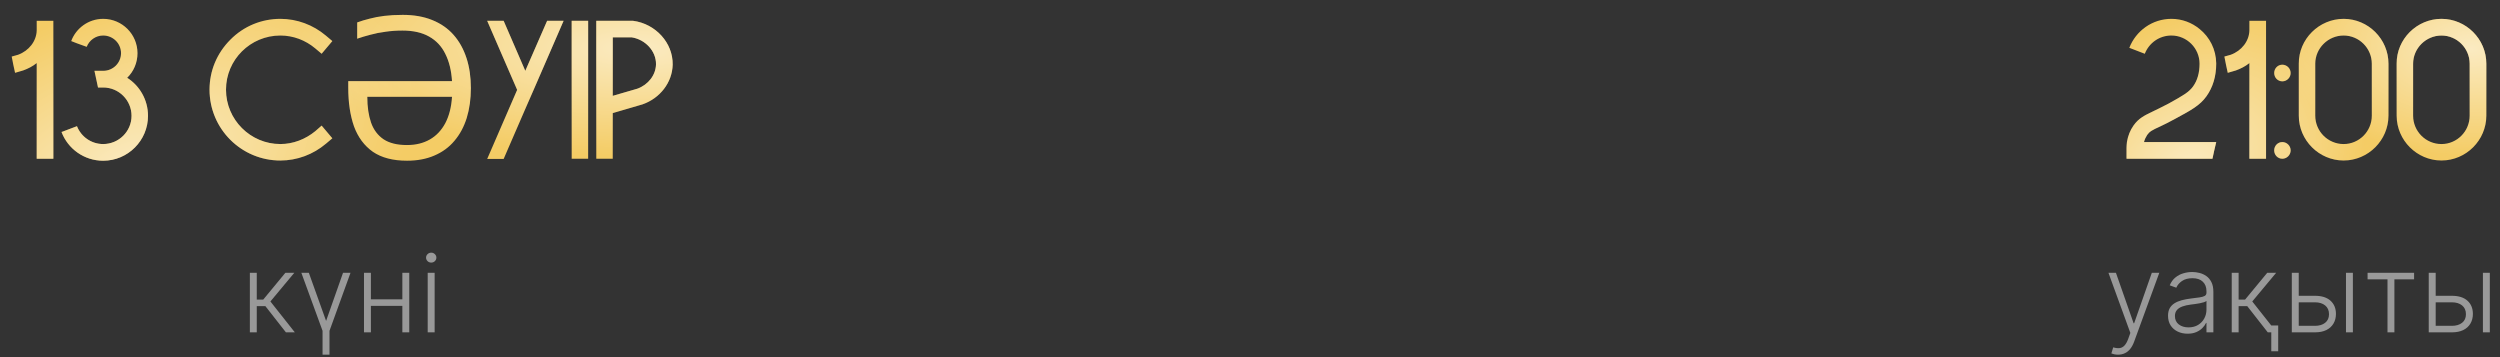
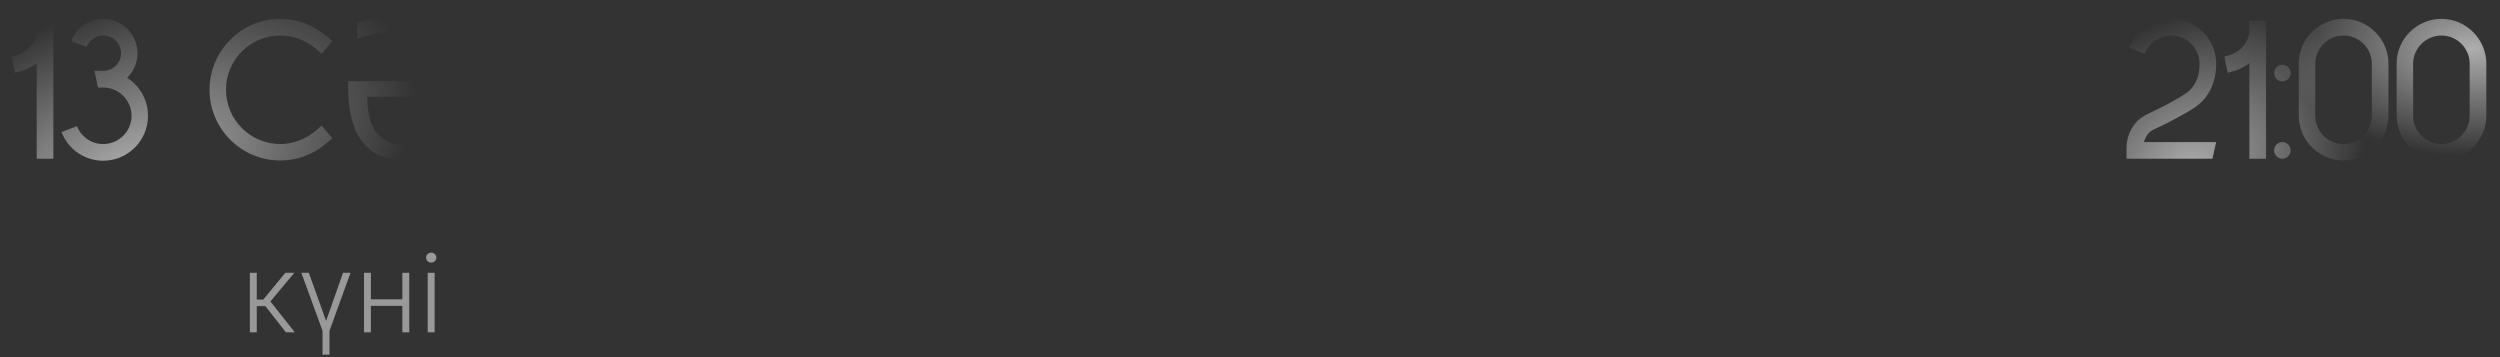
<svg xmlns="http://www.w3.org/2000/svg" width="252" height="36" viewBox="0 0 252 36" fill="none">
  <rect x="0" y="0" width="252" height="36" fill="#333333" stroke="none" />
-   <path opacity="0.5" d="M213.497 35.75C213.359 35.75 213.23 35.737 213.11 35.711C212.991 35.685 212.896 35.656 212.825 35.625L213.013 35.012C213.25 35.085 213.461 35.111 213.646 35.09C213.83 35.072 213.994 34.988 214.138 34.84C214.281 34.694 214.409 34.47 214.521 34.168L214.739 33.559L212.532 27.5H213.286L215.067 32.582H215.122L216.903 27.5H217.657L215.118 34.449C215.011 34.738 214.88 34.979 214.724 35.172C214.567 35.367 214.386 35.512 214.181 35.605C213.978 35.702 213.75 35.75 213.497 35.75ZM220.511 33.637C220.149 33.637 219.818 33.566 219.519 33.426C219.219 33.283 218.981 33.077 218.804 32.809C218.627 32.538 218.538 32.21 218.538 31.824C218.538 31.527 218.594 31.277 218.706 31.074C218.818 30.871 218.977 30.704 219.183 30.574C219.388 30.444 219.632 30.341 219.913 30.266C220.194 30.19 220.504 30.131 220.843 30.09C221.179 30.048 221.463 30.012 221.694 29.98C221.929 29.949 222.107 29.9 222.229 29.832C222.352 29.764 222.413 29.655 222.413 29.504V29.363C222.413 28.954 222.291 28.633 222.046 28.398C221.804 28.162 221.455 28.043 220.999 28.043C220.567 28.043 220.214 28.138 219.94 28.328C219.67 28.518 219.479 28.742 219.37 29L218.71 28.762C218.845 28.434 219.033 28.172 219.272 27.977C219.512 27.779 219.78 27.637 220.077 27.551C220.374 27.462 220.675 27.418 220.979 27.418C221.209 27.418 221.447 27.448 221.694 27.508C221.944 27.568 222.176 27.672 222.39 27.82C222.603 27.966 222.776 28.171 222.909 28.434C223.042 28.694 223.108 29.025 223.108 29.426V33.5H222.413V32.551H222.37C222.287 32.728 222.163 32.9 221.999 33.066C221.835 33.233 221.629 33.37 221.382 33.477C221.134 33.583 220.844 33.637 220.511 33.637ZM220.604 33C220.974 33 221.295 32.918 221.565 32.754C221.836 32.59 222.045 32.372 222.19 32.102C222.339 31.828 222.413 31.527 222.413 31.199V30.332C222.361 30.381 222.274 30.426 222.151 30.465C222.032 30.504 221.892 30.539 221.733 30.57C221.577 30.599 221.421 30.624 221.265 30.645C221.108 30.665 220.968 30.684 220.843 30.699C220.504 30.741 220.215 30.806 219.976 30.895C219.736 30.983 219.552 31.105 219.425 31.262C219.297 31.415 219.233 31.613 219.233 31.855C219.233 32.22 219.364 32.503 219.624 32.703C219.884 32.901 220.211 33 220.604 33ZM224.958 33.5V27.5H225.653V30.199H226.306L228.536 27.5H229.435L227.028 30.387L229.489 33.5H228.591L226.521 30.855H225.653V33.5H224.958ZM229.642 32.809V35.41H228.946V32.809H229.642ZM231.592 29.816H233.35C234.024 29.816 234.545 29.98 234.912 30.309C235.279 30.637 235.463 31.081 235.463 31.641C235.463 32.013 235.38 32.339 235.213 32.617C235.049 32.896 234.809 33.113 234.494 33.27C234.179 33.423 233.798 33.5 233.35 33.5H231.014V27.5H231.713V32.844H233.35C233.774 32.844 234.115 32.742 234.373 32.539C234.633 32.336 234.764 32.047 234.764 31.672C234.764 31.289 234.633 30.994 234.373 30.785C234.115 30.577 233.774 30.473 233.35 30.473H231.592V29.816ZM236.475 33.5V27.5H237.17V33.5H236.475ZM238.652 28.156V27.5H243.34V28.156H241.355V33.5H240.66V28.156H238.652ZM245.396 29.816H247.153C247.828 29.816 248.349 29.98 248.716 30.309C249.083 30.637 249.267 31.081 249.267 31.641C249.267 32.013 249.183 32.339 249.017 32.617C248.853 32.896 248.613 33.113 248.298 33.27C247.983 33.423 247.601 33.5 247.153 33.5H244.817V27.5H245.517V32.844H247.153C247.578 32.844 247.919 32.742 248.177 32.539C248.437 32.336 248.567 32.047 248.567 31.672C248.567 31.289 248.437 30.994 248.177 30.785C247.919 30.577 247.578 30.473 247.153 30.473H245.396V29.816ZM250.278 33.5V27.5H250.974V33.5H250.278Z" fill="white" />
-   <path d="M217.755 12.74C218.175 12.54 218.715 12.28 219.395 11.9C220.875 11.1 221.755 10.62 222.415 9.7C223.055 8.8 223.395 7.7 223.395 6.42C223.395 6.4 223.395 6.4 223.395 6.38C223.375 4.98 222.735 3.74 221.715 2.92C220.935 2.28 219.955 1.9 218.875 1.9C216.935 1.9 215.295 3.12 214.635 4.82L216.195 5.42C216.615 4.34 217.655 3.58 218.875 3.58C220.435 3.58 221.715 4.86 221.715 6.42C221.715 7.34 221.495 8.12 221.055 8.72C220.635 9.3 220.035 9.64 218.595 10.44C217.955 10.78 217.435 11.02 217.035 11.22C216.155 11.64 215.575 11.92 215.055 12.66C214.715 13.14 214.495 13.7 214.395 14.32C214.375 14.52 214.355 14.72 214.355 14.92V16H223.015C223.135 15.44 223.255 14.88 223.395 14.32H216.115C216.175 14.06 216.295 13.82 216.435 13.6C216.675 13.26 216.915 13.12 217.755 12.74ZM226.738 2.1V3.02C226.738 3.02 226.738 3.04 226.738 3.06C226.718 4.14 225.958 5.12 224.858 5.52L224.218 5.7C224.318 6.26 224.438 6.8 224.558 7.34L225.378 7.1C225.878 6.92 226.338 6.68 226.738 6.36V16H228.418V2.1H226.738ZM230.058 14.32C229.598 14.32 229.238 14.7 229.238 15.16C229.238 15.62 229.598 16 230.058 16C230.518 16 230.898 15.62 230.898 15.16C230.898 14.7 230.518 14.32 230.058 14.32ZM230.058 6.52C229.598 6.52 229.238 6.9 229.238 7.36C229.238 7.82 229.598 8.2 230.058 8.2C230.518 8.2 230.898 7.82 230.898 7.36C230.898 6.9 230.518 6.52 230.058 6.52ZM236.238 1.9C233.758 1.9 231.698 3.94 231.718 6.42V11.66C231.718 14.14 233.758 16.18 236.238 16.18C238.718 16.18 240.758 14.14 240.758 11.66C240.758 9.92 240.758 8.18 240.758 6.42C240.758 3.94 238.718 1.9 236.238 1.9ZM239.078 11.66C239.078 13.24 237.798 14.52 236.238 14.52C234.658 14.52 233.378 13.24 233.378 11.66V6.42C233.378 4.86 234.678 3.58 236.238 3.58C237.798 3.58 239.078 4.86 239.078 6.42V11.66ZM246.102 1.9C243.622 1.9 241.562 3.94 241.582 6.42V11.66C241.582 14.14 243.622 16.18 246.102 16.18C248.582 16.18 250.622 14.14 250.622 11.66C250.622 9.92 250.622 8.18 250.622 6.42C250.622 3.94 248.582 1.9 246.102 1.9ZM248.942 11.66C248.942 13.24 247.662 14.52 246.102 14.52C244.522 14.52 243.242 13.24 243.242 11.66V6.42C243.242 4.86 244.542 3.58 246.102 3.58C247.662 3.58 248.942 4.86 248.942 6.42V11.66Z" fill="#F4CC65" />
  <path d="M217.755 12.74C218.175 12.54 218.715 12.28 219.395 11.9C220.875 11.1 221.755 10.62 222.415 9.7C223.055 8.8 223.395 7.7 223.395 6.42C223.395 6.4 223.395 6.4 223.395 6.38C223.375 4.98 222.735 3.74 221.715 2.92C220.935 2.28 219.955 1.9 218.875 1.9C216.935 1.9 215.295 3.12 214.635 4.82L216.195 5.42C216.615 4.34 217.655 3.58 218.875 3.58C220.435 3.58 221.715 4.86 221.715 6.42C221.715 7.34 221.495 8.12 221.055 8.72C220.635 9.3 220.035 9.64 218.595 10.44C217.955 10.78 217.435 11.02 217.035 11.22C216.155 11.64 215.575 11.92 215.055 12.66C214.715 13.14 214.495 13.7 214.395 14.32C214.375 14.52 214.355 14.72 214.355 14.92V16H223.015C223.135 15.44 223.255 14.88 223.395 14.32H216.115C216.175 14.06 216.295 13.82 216.435 13.6C216.675 13.26 216.915 13.12 217.755 12.74ZM226.738 2.1V3.02C226.738 3.02 226.738 3.04 226.738 3.06C226.718 4.14 225.958 5.12 224.858 5.52L224.218 5.7C224.318 6.26 224.438 6.8 224.558 7.34L225.378 7.1C225.878 6.92 226.338 6.68 226.738 6.36V16H228.418V2.1H226.738ZM230.058 14.32C229.598 14.32 229.238 14.7 229.238 15.16C229.238 15.62 229.598 16 230.058 16C230.518 16 230.898 15.62 230.898 15.16C230.898 14.7 230.518 14.32 230.058 14.32ZM230.058 6.52C229.598 6.52 229.238 6.9 229.238 7.36C229.238 7.82 229.598 8.2 230.058 8.2C230.518 8.2 230.898 7.82 230.898 7.36C230.898 6.9 230.518 6.52 230.058 6.52ZM236.238 1.9C233.758 1.9 231.698 3.94 231.718 6.42V11.66C231.718 14.14 233.758 16.18 236.238 16.18C238.718 16.18 240.758 14.14 240.758 11.66C240.758 9.92 240.758 8.18 240.758 6.42C240.758 3.94 238.718 1.9 236.238 1.9ZM239.078 11.66C239.078 13.24 237.798 14.52 236.238 14.52C234.658 14.52 233.378 13.24 233.378 11.66V6.42C233.378 4.86 234.678 3.58 236.238 3.58C237.798 3.58 239.078 4.86 239.078 6.42V11.66ZM246.102 1.9C243.622 1.9 241.562 3.94 241.582 6.42V11.66C241.582 14.14 243.622 16.18 246.102 16.18C248.582 16.18 250.622 14.14 250.622 11.66C250.622 9.92 250.622 8.18 250.622 6.42C250.622 3.94 248.582 1.9 246.102 1.9ZM248.942 11.66C248.942 13.24 247.662 14.52 246.102 14.52C244.522 14.52 243.242 13.24 243.242 11.66V6.42C243.242 4.86 244.542 3.58 246.102 3.58C247.662 3.58 248.942 4.86 248.942 6.42V11.66Z" fill="url(#paint0_radial_538_469)" fill-opacity="0.6" />
  <path d="M217.755 12.74C218.175 12.54 218.715 12.28 219.395 11.9C220.875 11.1 221.755 10.62 222.415 9.7C223.055 8.8 223.395 7.7 223.395 6.42C223.395 6.4 223.395 6.4 223.395 6.38C223.375 4.98 222.735 3.74 221.715 2.92C220.935 2.28 219.955 1.9 218.875 1.9C216.935 1.9 215.295 3.12 214.635 4.82L216.195 5.42C216.615 4.34 217.655 3.58 218.875 3.58C220.435 3.58 221.715 4.86 221.715 6.42C221.715 7.34 221.495 8.12 221.055 8.72C220.635 9.3 220.035 9.64 218.595 10.44C217.955 10.78 217.435 11.02 217.035 11.22C216.155 11.64 215.575 11.92 215.055 12.66C214.715 13.14 214.495 13.7 214.395 14.32C214.375 14.52 214.355 14.72 214.355 14.92V16H223.015C223.135 15.44 223.255 14.88 223.395 14.32H216.115C216.175 14.06 216.295 13.82 216.435 13.6C216.675 13.26 216.915 13.12 217.755 12.74ZM226.738 2.1V3.02C226.738 3.02 226.738 3.04 226.738 3.06C226.718 4.14 225.958 5.12 224.858 5.52L224.218 5.7C224.318 6.26 224.438 6.8 224.558 7.34L225.378 7.1C225.878 6.92 226.338 6.68 226.738 6.36V16H228.418V2.1H226.738ZM230.058 14.32C229.598 14.32 229.238 14.7 229.238 15.16C229.238 15.62 229.598 16 230.058 16C230.518 16 230.898 15.62 230.898 15.16C230.898 14.7 230.518 14.32 230.058 14.32ZM230.058 6.52C229.598 6.52 229.238 6.9 229.238 7.36C229.238 7.82 229.598 8.2 230.058 8.2C230.518 8.2 230.898 7.82 230.898 7.36C230.898 6.9 230.518 6.52 230.058 6.52ZM236.238 1.9C233.758 1.9 231.698 3.94 231.718 6.42V11.66C231.718 14.14 233.758 16.18 236.238 16.18C238.718 16.18 240.758 14.14 240.758 11.66C240.758 9.92 240.758 8.18 240.758 6.42C240.758 3.94 238.718 1.9 236.238 1.9ZM239.078 11.66C239.078 13.24 237.798 14.52 236.238 14.52C234.658 14.52 233.378 13.24 233.378 11.66V6.42C233.378 4.86 234.678 3.58 236.238 3.58C237.798 3.58 239.078 4.86 239.078 6.42V11.66ZM246.102 1.9C243.622 1.9 241.562 3.94 241.582 6.42V11.66C241.582 14.14 243.622 16.18 246.102 16.18C248.582 16.18 250.622 14.14 250.622 11.66C250.622 9.92 250.622 8.18 250.622 6.42C250.622 3.94 248.582 1.9 246.102 1.9ZM248.942 11.66C248.942 13.24 247.662 14.52 246.102 14.52C244.522 14.52 243.242 13.24 243.242 11.66V6.42C243.242 4.86 244.542 3.58 246.102 3.58C247.662 3.58 248.942 4.86 248.942 6.42V11.66Z" fill="url(#paint1_radial_538_469)" fill-opacity="0.6" />
  <path opacity="0.5" d="M25.186 33.5V27.5H25.881V30.199H26.534L28.764 27.5H29.663L27.256 30.387L29.717 33.5H28.819L26.748 30.855H25.881V33.5H25.186ZM30.377 27.5H31.131L32.87 32.348L34.577 27.5H35.331L33.213 33.348V35.75H32.514V33.348L30.377 27.5ZM40.742 30.176V30.832H37.214V30.176H40.742ZM37.386 27.5V33.5H36.691V27.5H37.386ZM41.253 27.5V33.5H40.558V27.5H41.253ZM43.112 33.5V27.5H43.811V33.5H43.112ZM43.467 26.469C43.324 26.469 43.202 26.421 43.1 26.324C42.998 26.225 42.948 26.107 42.948 25.969C42.948 25.831 42.998 25.713 43.1 25.617C43.202 25.518 43.324 25.469 43.467 25.469C43.611 25.469 43.733 25.518 43.834 25.617C43.936 25.713 43.987 25.831 43.987 25.969C43.987 26.107 43.936 26.225 43.834 26.324C43.733 26.421 43.611 26.469 43.467 26.469Z" fill="white" />
-   <path d="M3.699 2.1V3.02C3.699 3.02 3.699 3.04 3.699 3.06C3.679 4.14 2.919 5.12 1.819 5.52L1.179 5.7C1.279 6.26 1.399 6.8 1.519 7.34L2.339 7.1C2.839 6.92 3.299 6.68 3.699 6.36V16H5.379V2.1H3.699ZM12.819 7.84C13.459 7.22 13.859 6.34 13.859 5.36C13.859 3.46 12.319 1.9 10.399 1.9C8.919 1.9 7.659 2.84 7.179 4.14L7.739 4.36L8.739 4.72C8.999 4.06 9.639 3.58 10.399 3.58C11.399 3.58 12.199 4.38 12.199 5.36C12.199 6.34 11.399 7.14 10.399 7.14H9.519C9.639 7.7 9.759 8.26 9.879 8.82H10.399C11.979 8.82 13.259 10.1 13.259 11.68C13.259 13.24 11.979 14.52 10.399 14.52C9.199 14.52 8.179 13.78 7.759 12.72L7.279 12.9L6.279 13.28L6.199 13.3C6.839 15 8.479 16.2 10.399 16.2C12.899 16.2 14.919 14.16 14.919 11.68C14.919 10.06 14.079 8.64 12.819 7.84ZM32.861 14.48L33.501 13.94L32.421 12.66L31.781 13.22C30.781 14.04 29.541 14.52 28.261 14.52C25.241 14.52 22.781 12.06 22.781 9.04C22.781 6.02 25.241 3.58 28.261 3.58C29.541 3.58 30.781 4.04 31.781 4.88L32.421 5.42L33.501 4.14L32.861 3.6C31.561 2.5 29.941 1.9 28.261 1.9C26.361 1.9 24.561 2.64 23.221 4C21.861 5.36 21.121 7.14 21.121 9.04C21.121 12.98 24.321 16.18 28.261 16.18C29.941 16.18 31.561 15.58 32.861 14.48ZM40.564 3.08C39.964 3.08 39.397 3.12 38.864 3.2C38.331 3.267 37.824 3.367 37.344 3.5C36.877 3.62 36.431 3.753 36.004 3.9V2.26C36.404 2.113 36.824 1.987 37.264 1.88C37.704 1.76 38.197 1.667 38.744 1.6C39.291 1.533 39.91 1.5 40.604 1.5C41.724 1.5 42.711 1.673 43.564 2.02C44.431 2.367 45.151 2.867 45.724 3.52C46.297 4.173 46.73 4.953 47.024 5.86C47.317 6.753 47.464 7.76 47.464 8.88C47.464 9.987 47.324 10.993 47.044 11.9C46.764 12.793 46.35 13.56 45.804 14.2C45.27 14.84 44.597 15.333 43.784 15.68C42.984 16.027 42.064 16.2 41.024 16.2C39.611 16.2 38.464 15.9 37.584 15.3C36.717 14.687 36.084 13.833 35.684 12.74C35.297 11.633 35.104 10.34 35.104 8.86V8.18H45.564C45.497 7.1 45.27 6.18 44.884 5.42C44.511 4.66 43.964 4.08 43.244 3.68C42.537 3.28 41.644 3.08 40.564 3.08ZM41.024 14.62C41.904 14.62 42.67 14.433 43.324 14.06C43.977 13.687 44.497 13.14 44.884 12.42C45.27 11.687 45.497 10.8 45.564 9.76H37.024C37.024 10.76 37.151 11.627 37.404 12.36C37.657 13.08 38.077 13.64 38.664 14.04C39.251 14.427 40.037 14.62 41.024 14.62ZM55.149 2.1L52.949 7.14L50.769 2.1H49.109L52.129 9.06L49.109 16.02H50.769L52.949 10.98L53.789 9.06L56.809 2.1H55.149ZM59.285 16V2.1H57.625V16H59.285ZM63.825 2.1H63.765H60.105V16H61.765V11.4L64.765 10.52C66.545 9.9 67.765 8.3 67.805 6.52C67.845 4.32 66.085 2.4 63.825 2.1ZM64.245 8.94L61.765 9.66V3.76H63.665C65.065 3.98 66.145 5.16 66.125 6.48C66.105 7.56 65.345 8.54 64.245 8.94Z" fill="#F4CC65" />
-   <path d="M3.699 2.1V3.02C3.699 3.02 3.699 3.04 3.699 3.06C3.679 4.14 2.919 5.12 1.819 5.52L1.179 5.7C1.279 6.26 1.399 6.8 1.519 7.34L2.339 7.1C2.839 6.92 3.299 6.68 3.699 6.36V16H5.379V2.1H3.699ZM12.819 7.84C13.459 7.22 13.859 6.34 13.859 5.36C13.859 3.46 12.319 1.9 10.399 1.9C8.919 1.9 7.659 2.84 7.179 4.14L7.739 4.36L8.739 4.72C8.999 4.06 9.639 3.58 10.399 3.58C11.399 3.58 12.199 4.38 12.199 5.36C12.199 6.34 11.399 7.14 10.399 7.14H9.519C9.639 7.7 9.759 8.26 9.879 8.82H10.399C11.979 8.82 13.259 10.1 13.259 11.68C13.259 13.24 11.979 14.52 10.399 14.52C9.199 14.52 8.179 13.78 7.759 12.72L7.279 12.9L6.279 13.28L6.199 13.3C6.839 15 8.479 16.2 10.399 16.2C12.899 16.2 14.919 14.16 14.919 11.68C14.919 10.06 14.079 8.64 12.819 7.84ZM32.861 14.48L33.501 13.94L32.421 12.66L31.781 13.22C30.781 14.04 29.541 14.52 28.261 14.52C25.241 14.52 22.781 12.06 22.781 9.04C22.781 6.02 25.241 3.58 28.261 3.58C29.541 3.58 30.781 4.04 31.781 4.88L32.421 5.42L33.501 4.14L32.861 3.6C31.561 2.5 29.941 1.9 28.261 1.9C26.361 1.9 24.561 2.64 23.221 4C21.861 5.36 21.121 7.14 21.121 9.04C21.121 12.98 24.321 16.18 28.261 16.18C29.941 16.18 31.561 15.58 32.861 14.48ZM40.564 3.08C39.964 3.08 39.397 3.12 38.864 3.2C38.331 3.267 37.824 3.367 37.344 3.5C36.877 3.62 36.431 3.753 36.004 3.9V2.26C36.404 2.113 36.824 1.987 37.264 1.88C37.704 1.76 38.197 1.667 38.744 1.6C39.291 1.533 39.91 1.5 40.604 1.5C41.724 1.5 42.711 1.673 43.564 2.02C44.431 2.367 45.151 2.867 45.724 3.52C46.297 4.173 46.73 4.953 47.024 5.86C47.317 6.753 47.464 7.76 47.464 8.88C47.464 9.987 47.324 10.993 47.044 11.9C46.764 12.793 46.35 13.56 45.804 14.2C45.27 14.84 44.597 15.333 43.784 15.68C42.984 16.027 42.064 16.2 41.024 16.2C39.611 16.2 38.464 15.9 37.584 15.3C36.717 14.687 36.084 13.833 35.684 12.74C35.297 11.633 35.104 10.34 35.104 8.86V8.18H45.564C45.497 7.1 45.27 6.18 44.884 5.42C44.511 4.66 43.964 4.08 43.244 3.68C42.537 3.28 41.644 3.08 40.564 3.08ZM41.024 14.62C41.904 14.62 42.67 14.433 43.324 14.06C43.977 13.687 44.497 13.14 44.884 12.42C45.27 11.687 45.497 10.8 45.564 9.76H37.024C37.024 10.76 37.151 11.627 37.404 12.36C37.657 13.08 38.077 13.64 38.664 14.04C39.251 14.427 40.037 14.62 41.024 14.62ZM55.149 2.1L52.949 7.14L50.769 2.1H49.109L52.129 9.06L49.109 16.02H50.769L52.949 10.98L53.789 9.06L56.809 2.1H55.149ZM59.285 16V2.1H57.625V16H59.285ZM63.825 2.1H63.765H60.105V16H61.765V11.4L64.765 10.52C66.545 9.9 67.765 8.3 67.805 6.52C67.845 4.32 66.085 2.4 63.825 2.1ZM64.245 8.94L61.765 9.66V3.76H63.665C65.065 3.98 66.145 5.16 66.125 6.48C66.105 7.56 65.345 8.54 64.245 8.94Z" fill="url(#paint2_radial_538_469)" fill-opacity="0.6" />
  <path d="M3.699 2.1V3.02C3.699 3.02 3.699 3.04 3.699 3.06C3.679 4.14 2.919 5.12 1.819 5.52L1.179 5.7C1.279 6.26 1.399 6.8 1.519 7.34L2.339 7.1C2.839 6.92 3.299 6.68 3.699 6.36V16H5.379V2.1H3.699ZM12.819 7.84C13.459 7.22 13.859 6.34 13.859 5.36C13.859 3.46 12.319 1.9 10.399 1.9C8.919 1.9 7.659 2.84 7.179 4.14L7.739 4.36L8.739 4.72C8.999 4.06 9.639 3.58 10.399 3.58C11.399 3.58 12.199 4.38 12.199 5.36C12.199 6.34 11.399 7.14 10.399 7.14H9.519C9.639 7.7 9.759 8.26 9.879 8.82H10.399C11.979 8.82 13.259 10.1 13.259 11.68C13.259 13.24 11.979 14.52 10.399 14.52C9.199 14.52 8.179 13.78 7.759 12.72L7.279 12.9L6.279 13.28L6.199 13.3C6.839 15 8.479 16.2 10.399 16.2C12.899 16.2 14.919 14.16 14.919 11.68C14.919 10.06 14.079 8.64 12.819 7.84ZM32.861 14.48L33.501 13.94L32.421 12.66L31.781 13.22C30.781 14.04 29.541 14.52 28.261 14.52C25.241 14.52 22.781 12.06 22.781 9.04C22.781 6.02 25.241 3.58 28.261 3.58C29.541 3.58 30.781 4.04 31.781 4.88L32.421 5.42L33.501 4.14L32.861 3.6C31.561 2.5 29.941 1.9 28.261 1.9C26.361 1.9 24.561 2.64 23.221 4C21.861 5.36 21.121 7.14 21.121 9.04C21.121 12.98 24.321 16.18 28.261 16.18C29.941 16.18 31.561 15.58 32.861 14.48ZM40.564 3.08C39.964 3.08 39.397 3.12 38.864 3.2C38.331 3.267 37.824 3.367 37.344 3.5C36.877 3.62 36.431 3.753 36.004 3.9V2.26C36.404 2.113 36.824 1.987 37.264 1.88C37.704 1.76 38.197 1.667 38.744 1.6C39.291 1.533 39.91 1.5 40.604 1.5C41.724 1.5 42.711 1.673 43.564 2.02C44.431 2.367 45.151 2.867 45.724 3.52C46.297 4.173 46.73 4.953 47.024 5.86C47.317 6.753 47.464 7.76 47.464 8.88C47.464 9.987 47.324 10.993 47.044 11.9C46.764 12.793 46.35 13.56 45.804 14.2C45.27 14.84 44.597 15.333 43.784 15.68C42.984 16.027 42.064 16.2 41.024 16.2C39.611 16.2 38.464 15.9 37.584 15.3C36.717 14.687 36.084 13.833 35.684 12.74C35.297 11.633 35.104 10.34 35.104 8.86V8.18H45.564C45.497 7.1 45.27 6.18 44.884 5.42C44.511 4.66 43.964 4.08 43.244 3.68C42.537 3.28 41.644 3.08 40.564 3.08ZM41.024 14.62C41.904 14.62 42.67 14.433 43.324 14.06C43.977 13.687 44.497 13.14 44.884 12.42C45.27 11.687 45.497 10.8 45.564 9.76H37.024C37.024 10.76 37.151 11.627 37.404 12.36C37.657 13.08 38.077 13.64 38.664 14.04C39.251 14.427 40.037 14.62 41.024 14.62ZM55.149 2.1L52.949 7.14L50.769 2.1H49.109L52.129 9.06L49.109 16.02H50.769L52.949 10.98L53.789 9.06L56.809 2.1H55.149ZM59.285 16V2.1H57.625V16H59.285ZM63.825 2.1H63.765H60.105V16H61.765V11.4L64.765 10.52C66.545 9.9 67.765 8.3 67.805 6.52C67.845 4.32 66.085 2.4 63.825 2.1ZM64.245 8.94L61.765 9.66V3.76H63.665C65.065 3.98 66.145 5.16 66.125 6.48C66.105 7.56 65.345 8.54 64.245 8.94Z" fill="url(#paint3_radial_538_469)" fill-opacity="0.6" />
  <defs>
    <radialGradient id="paint0_radial_538_469" cx="0" cy="0" r="1" gradientUnits="userSpaceOnUse" gradientTransform="translate(249.139 4.919) rotate(0.575) scale(19.338 10.822)">
      <stop stop-color="white" />
      <stop offset="1" stop-color="white" stop-opacity="0" />
    </radialGradient>
    <radialGradient id="paint1_radial_538_469" cx="0" cy="0" r="1" gradientUnits="userSpaceOnUse" gradientTransform="translate(220.583 17.152) rotate(144.885) scale(19.241 14.695)">
      <stop stop-color="white" />
      <stop offset="1" stop-color="white" stop-opacity="0" />
    </radialGradient>
    <radialGradient id="paint2_radial_538_469" cx="0" cy="0" r="1" gradientUnits="userSpaceOnUse" gradientTransform="translate(64.275 4.919) rotate(0.322) scale(34.604 10.822)">
      <stop stop-color="white" />
      <stop offset="1" stop-color="white" stop-opacity="0" />
    </radialGradient>
    <radialGradient id="paint3_radial_538_469" cx="0" cy="0" r="1" gradientUnits="userSpaceOnUse" gradientTransform="translate(13.175 17.152) rotate(158.547) scale(30.262 16.72)">
      <stop stop-color="white" />
      <stop offset="1" stop-color="white" stop-opacity="0" />
    </radialGradient>
  </defs>
</svg>